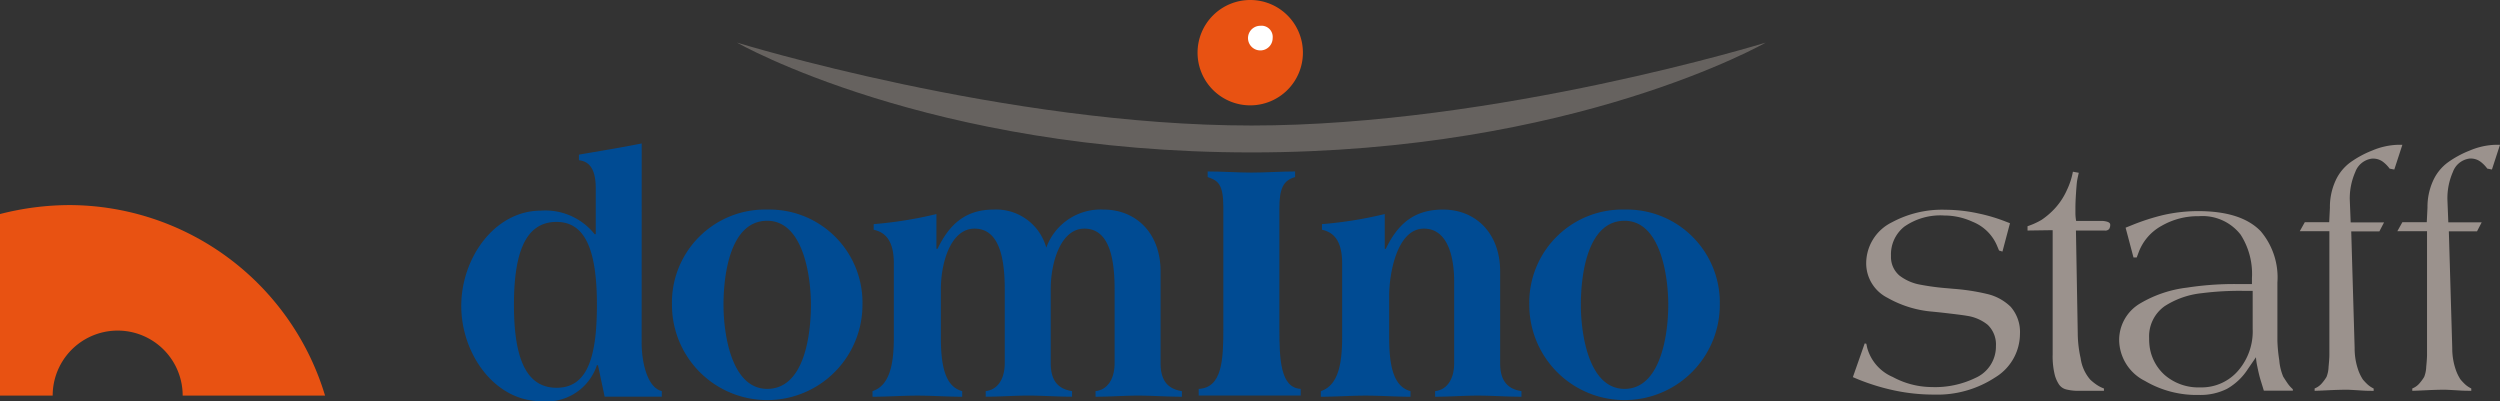
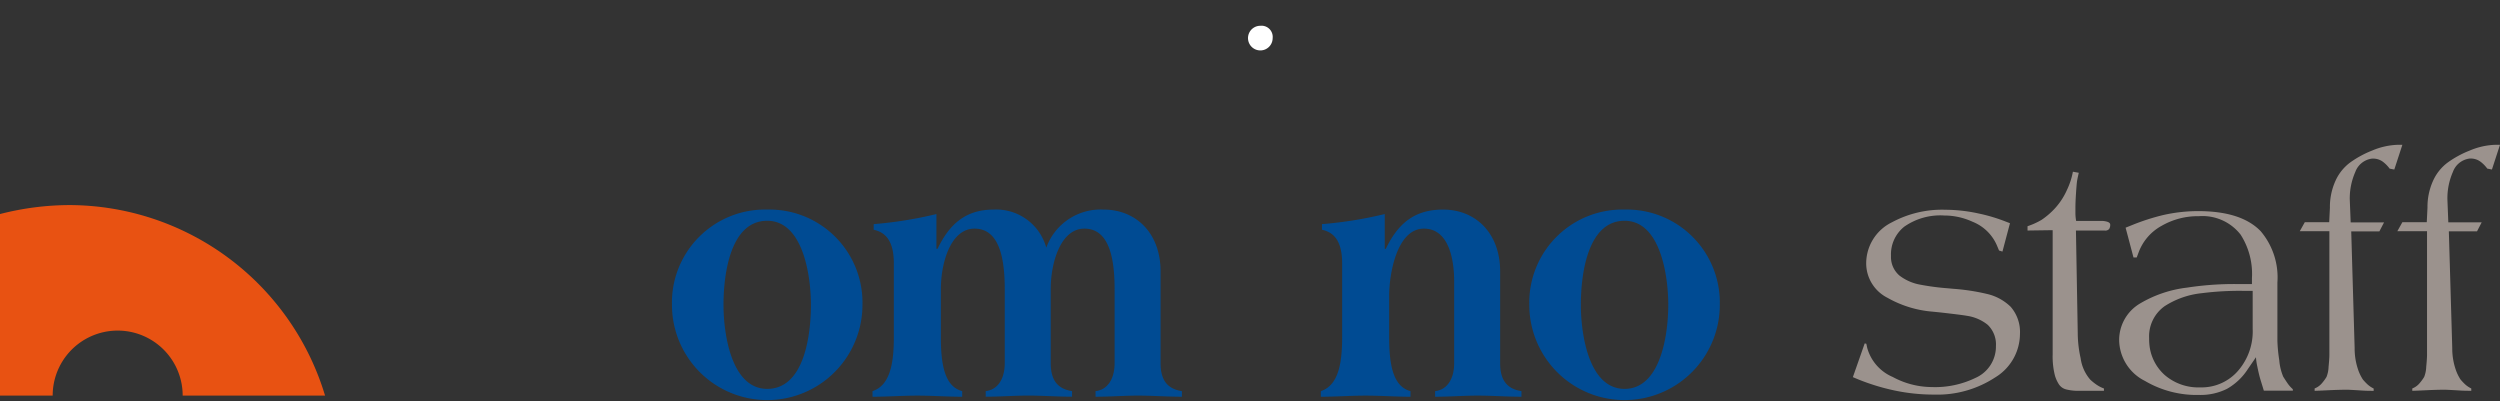
<svg xmlns="http://www.w3.org/2000/svg" id="logo_staff" width="187.657" height="30.116" viewBox="0 0 187.657 30.116">
  <rect x="0" y="0" width="187.657" height="30.116" fill="#333333" stroke="none" />
  <g id="Groupe_237" data-name="Groupe 237" transform="translate(34.624 0)">
    <g id="Groupe_234" data-name="Groupe 234" transform="translate(0 10.768)">
-       <path id="Tracé_114" data-name="Tracé 114" d="M157.654,24.914c0-4.038.925-6.225,3.2-6.225,2.187,0,3.028,2.187,3.028,6.225s-.757,6.225-3.028,6.225-3.2-2.187-3.2-6.225m9.59-12.114c-1.682.336-3.281.589-4.711.841v.421c.841.084,1.262.757,1.262,2.1v3.449h-.084a4.729,4.729,0,0,0-4.038-1.767c-3.449,0-5.973,3.533-5.973,7.15s2.524,7.15,5.973,7.15a3.971,3.971,0,0,0,4.206-2.692h.084l.5,2.355h4.29v-.421c-1.094-.252-1.514-2.187-1.514-3.617Z" transform="translate(-153.7 -12.8)" fill="#004b93" />
      <path id="Tracé_115" data-name="Tracé 115" d="M179.65,19.541c2.692,0,3.281,4.122,3.281,6.309,0,2.271-.5,6.309-3.281,6.309-2.692,0-3.281-4.122-3.281-6.309,0-2.271.5-6.309,3.281-6.309m0-.841a6.985,6.985,0,0,0-7.15,7.15,7.15,7.15,0,1,0,14.3,0,6.985,6.985,0,0,0-7.15-7.15" transform="translate(-156.685 -13.737)" fill="#004b93" />
      <path id="Tracé_116" data-name="Tracé 116" d="M195.279,21.644h0c.925-1.935,2.187-2.944,4.206-2.944a3.9,3.9,0,0,1,3.954,2.86,4.34,4.34,0,0,1,4.29-2.86c2.524,0,4.29,1.851,4.29,4.627v6.9c0,1.262.5,1.935,1.6,2.1v.421c-1.094,0-2.271-.084-3.281-.084s-2.1.084-3.2.084v-.421c.841-.084,1.43-.841,1.43-2.1V24.673c0-2.355-.421-4.543-2.271-4.543-1.767,0-2.524,2.524-2.524,4.543v5.552c0,1.262.5,1.935,1.6,2.1v.421c-1.094,0-2.271-.084-3.281-.084s-2.1.084-3.2.084v-.421c.841-.084,1.43-.841,1.43-2.1V24.673c0-2.355-.421-4.543-2.271-4.543-1.767,0-2.524,2.524-2.524,4.543V28.29c0,2.187.337,3.7,1.6,4.038v.421c-1.094,0-2.271-.084-3.365-.084s-2.271.084-3.365.084v-.421c1.262-.421,1.6-1.935,1.6-4.038V22.738c0-1.851-.757-2.355-1.514-2.524v-.421a30.5,30.5,0,0,0,4.711-.757v2.608Z" transform="translate(-159.527 -13.737)" fill="#004b93" />
-       <path id="Tracé_117" data-name="Tracé 117" d="M221.351,17.992c0-1.767-.421-2.019-1.178-2.271V15.3c1.094,0,2.271.084,3.281.084,1.094,0,2.187-.084,3.281-.084v.421c-.925.252-1.178.925-1.178,2.355v9c0,2.355.084,4.459,1.6,4.543v.5H219.5v-.5c1.767-.084,1.851-2.187,1.851-4.543V17.992Z" transform="translate(-164.147 -13.197)" fill="#004b93" />
      <path id="Tracé_118" data-name="Tracé 118" d="M235.279,21.644h0c.925-1.935,2.187-2.944,4.29-2.944,2.524,0,4.29,1.851,4.29,4.627v6.9c0,1.262.5,1.935,1.6,2.1v.421c-1.094,0-2.271-.084-3.281-.084s-2.1.084-3.2.084v-.421c.841-.084,1.43-.841,1.43-2.1V24.084c0-1.682-.421-3.954-2.271-3.954-2.019,0-2.608,3.365-2.608,5.047V28.29c0,2.187.337,3.7,1.6,4.038v.421c-1.094,0-2.271-.084-3.365-.084s-2.271.084-3.365.084v-.421c1.262-.421,1.6-1.935,1.6-4.038V22.738c0-1.851-.757-2.355-1.514-2.524v-.421a30.5,30.5,0,0,0,4.711-.757v2.608Z" transform="translate(-165.878 -13.737)" fill="#004b93" />
    </g>
    <g id="Groupe_235" data-name="Groupe 235" transform="translate(80.169 15.731)">
      <path id="Tracé_119" data-name="Tracé 119" d="M256.151,19.541c2.692,0,3.281,4.122,3.281,6.309,0,2.271-.589,6.309-3.281,6.309s-3.281-4.122-3.281-6.309c0-2.271.5-6.309,3.281-6.309m0-.841A6.985,6.985,0,0,0,249,25.85a7.15,7.15,0,1,0,14.3,0,6.985,6.985,0,0,0-7.15-7.15" transform="translate(-249 -18.7)" fill="#004b93" />
    </g>
    <g id="Groupe_236" data-name="Groupe 236" transform="translate(20.694)">
-       <path id="Tracé_120" data-name="Tracé 120" d="M227.308,3.954A3.954,3.954,0,1,1,223.354,0a3.949,3.949,0,0,1,3.954,3.954" transform="translate(-184.826)" fill="#e85212" />
      <path id="Tracé_121" data-name="Tracé 121" d="M225.751,3.223a.925.925,0,1,1-.925-.925.84.84,0,0,1,.925.925" transform="translate(-185.54 -0.363)" fill="#fff" />
-       <path id="Tracé_122" data-name="Tracé 122" d="M216.912,10.025c18.423,0,38.612-6.225,38.612-6.225s-14.385,8.244-38.612,8.244h0C192.685,12.044,178.3,3.8,178.3,3.8s20.189,6.225,38.612,6.225Z" transform="translate(-178.3 -0.603)" fill="#9b928d" opacity="0.5" />
    </g>
  </g>
  <path id="Tracé_123" data-name="Tracé 123" d="M5.216,18.3A21.091,21.091,0,0,0,0,18.973V32.6H3.954a4.879,4.879,0,1,1,9.758,0H24.4A20.09,20.09,0,0,0,5.216,18.3Z" transform="translate(0 -2.906)" fill="#e85212" />
  <path id="Tracé_238" data-name="Tracé 238" d="M-32.086-20.293a3.839,3.839,0,0,1-1.873,3.277,7.9,7.9,0,0,1-4.567,1.281,14.286,14.286,0,0,1-2.937-.3,16.176,16.176,0,0,1-2.748-.835l-.418-.175.889-2.533.121.027.067.31a3.342,3.342,0,0,0,1.913,2.182A6.215,6.215,0,0,0-38.7-16.3a6.931,6.931,0,0,0,3.274-.688,2.571,2.571,0,0,0,1.536-2.387,2.039,2.039,0,0,0-.62-1.6,3.237,3.237,0,0,0-1.563-.674q-.35-.067-2.021-.256l-.539-.054A8.178,8.178,0,0,1-42.028-23a2.9,2.9,0,0,1-1.6-2.549A3.435,3.435,0,0,1-41.7-28.666a7.943,7.943,0,0,1,4.015-.944,11.973,11.973,0,0,1,2.506.283,12.751,12.751,0,0,1,2.061.62l.283.108-.566,2.129-.256-.081-.135-.323a3.327,3.327,0,0,0-1.846-1.832,5.093,5.093,0,0,0-2.129-.472,4.726,4.726,0,0,0-3,.836,2.657,2.657,0,0,0-1,2.2,1.83,1.83,0,0,0,.633,1.47,3.621,3.621,0,0,0,1.576.688,18.241,18.241,0,0,0,2.061.27l.431.04a15.921,15.921,0,0,1,2.479.378,3.755,3.755,0,0,1,1.805.971A2.875,2.875,0,0,1-32.086-20.293Zm6.775-8.192a.556.556,0,0,1-.081.318.367.367,0,0,1-.323.119h-2.169l.135,7.661a8.818,8.818,0,0,0,.216,1.915,3.085,3.085,0,0,0,.727,1.618,3.888,3.888,0,0,0,.472.378,2.473,2.473,0,0,0,.552.283v.175h-1.846a3.758,3.758,0,0,1-1-.108.921.921,0,0,1-.562-.424,2.571,2.571,0,0,1-.268-.6,5.83,5.83,0,0,1-.174-1.588v-9.339l-1.886.027v-.324a5.337,5.337,0,0,0,1.058-.48,5.73,5.73,0,0,0,.869-.723A5.122,5.122,0,0,0-28.557-31.1a5.474,5.474,0,0,0,.445-1.365l.445.081a1.064,1.064,0,0,0-.04.162q-.054.229-.088.424t-.081.9q-.047.7-.047,1.118v.472a3.591,3.591,0,0,0,.054.539h1.832a1.417,1.417,0,0,1,.559.079Q-25.31-28.616-25.31-28.484ZM-11.6-16.031H-13.78l-.269-.876q-.121-.431-.222-.943a4.442,4.442,0,0,1-.1-.687l-.593.862a4.508,4.508,0,0,1-1.583,1.509,4.472,4.472,0,0,1-2.108.458A7.657,7.657,0,0,1-22.7-16.758a3.479,3.479,0,0,1-1.94-3.045,3.18,3.18,0,0,1,1.576-2.775,8.978,8.978,0,0,1,3.516-1.186,23.244,23.244,0,0,1,3.664-.269h1.212v-.458a5.448,5.448,0,0,0-.849-3.247,3.623,3.623,0,0,0-3.139-1.388,5.442,5.442,0,0,0-2.8.727,3.766,3.766,0,0,0-1.7,1.94l-.162.431h-.242l-.593-2.236.539-.216a16.3,16.3,0,0,1,2.263-.727,11.783,11.783,0,0,1,2.64-.3q3.247,0,4.7,1.509a5.363,5.363,0,0,1,1.253,3.853v4.351a11.384,11.384,0,0,0,.141,1.482,3.938,3.938,0,0,0,.3,1.239q.162.256.323.492a2.377,2.377,0,0,0,.391.438Zm-3.018-4.58v-2.91h-.647a22.427,22.427,0,0,0-3.179.175,6.342,6.342,0,0,0-2.775.97,2.774,2.774,0,0,0-1.172,2.384q0,.269.013.4a3.493,3.493,0,0,0,1.172,2.4,3.861,3.861,0,0,0,2.654.916,3.619,3.619,0,0,0,2.9-1.32A4.512,4.512,0,0,0-14.615-20.611ZM-3.381-34.487l-.606,1.859-.35-.067a2.467,2.467,0,0,0-.5-.512,1.22,1.22,0,0,0-.727-.242.8.8,0,0,0-.175.013,1.537,1.537,0,0,0-1.179,1,4.9,4.9,0,0,0-.411,2.075l.067,1.7h2.506l-.35.674H-7.22l.256,8.767a4.888,4.888,0,0,0,.256,1.6,3.286,3.286,0,0,0,.364.755,4.373,4.373,0,0,0,.323.344,1.95,1.95,0,0,0,.485.33v.175q-.485,0-.754-.016Q-7.355-16.1-7.53-16.1q-.606,0-1.421.04t-1.017.04v-.175a1.375,1.375,0,0,0,.492-.33,3.485,3.485,0,0,0,.4-.533,2.221,2.221,0,0,0,.155-.762q.061-.614.061-.9v-9.279h-2.223l.377-.674h1.832l.054-1.1a4.733,4.733,0,0,1,.4-1.969,3.5,3.5,0,0,1,1.1-1.4,7.5,7.5,0,0,1,1.677-.914,5.332,5.332,0,0,1,1.953-.43Zm7.328,0-.606,1.859L2.99-32.7a2.467,2.467,0,0,0-.5-.512,1.22,1.22,0,0,0-.727-.242.8.8,0,0,0-.175.013,1.537,1.537,0,0,0-1.179,1A4.9,4.9,0,0,0,0-30.365l.067,1.7H2.573l-.35.674H.107l.256,8.767a4.888,4.888,0,0,0,.256,1.6,3.286,3.286,0,0,0,.364.755,4.372,4.372,0,0,0,.323.344,1.95,1.95,0,0,0,.485.33v.175q-.485,0-.754-.016Q-.027-16.1-.2-16.1q-.606,0-1.421.04t-1.017.04v-.175a1.375,1.375,0,0,0,.492-.33,3.485,3.485,0,0,0,.4-.533,2.221,2.221,0,0,0,.155-.762q.061-.614.061-.9v-9.279H-3.759l.377-.674H-1.55l.054-1.1a4.733,4.733,0,0,1,.4-1.969,3.5,3.5,0,0,1,1.1-1.4,7.5,7.5,0,0,1,1.677-.914,5.332,5.332,0,0,1,1.953-.43Z" transform="translate(183.71 45.354)" fill="#9b928d" />
</svg>